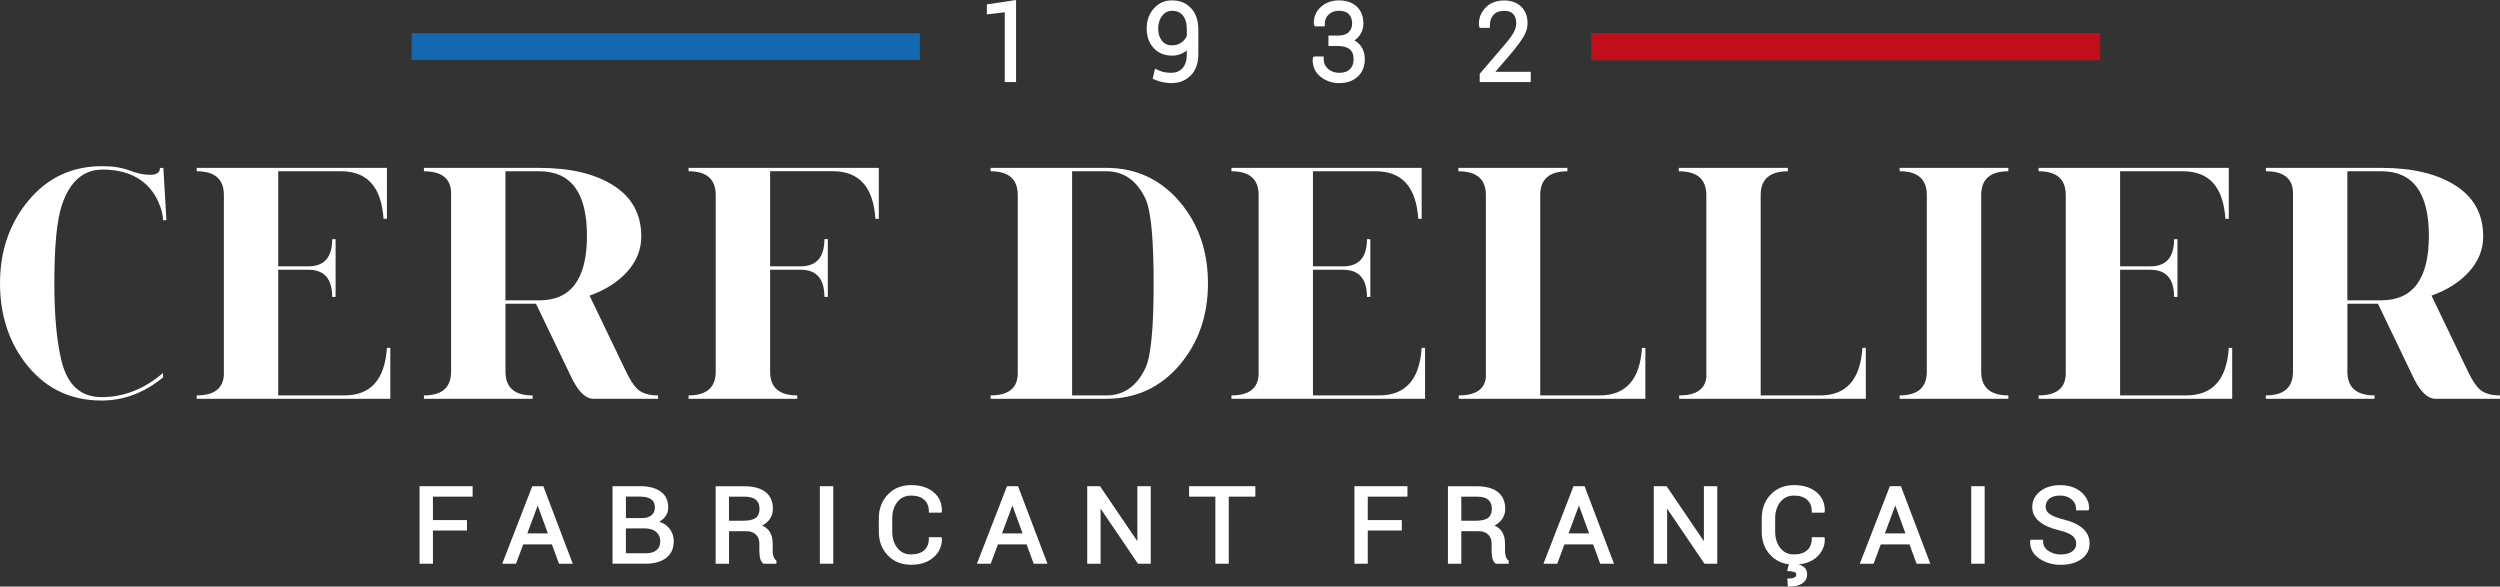
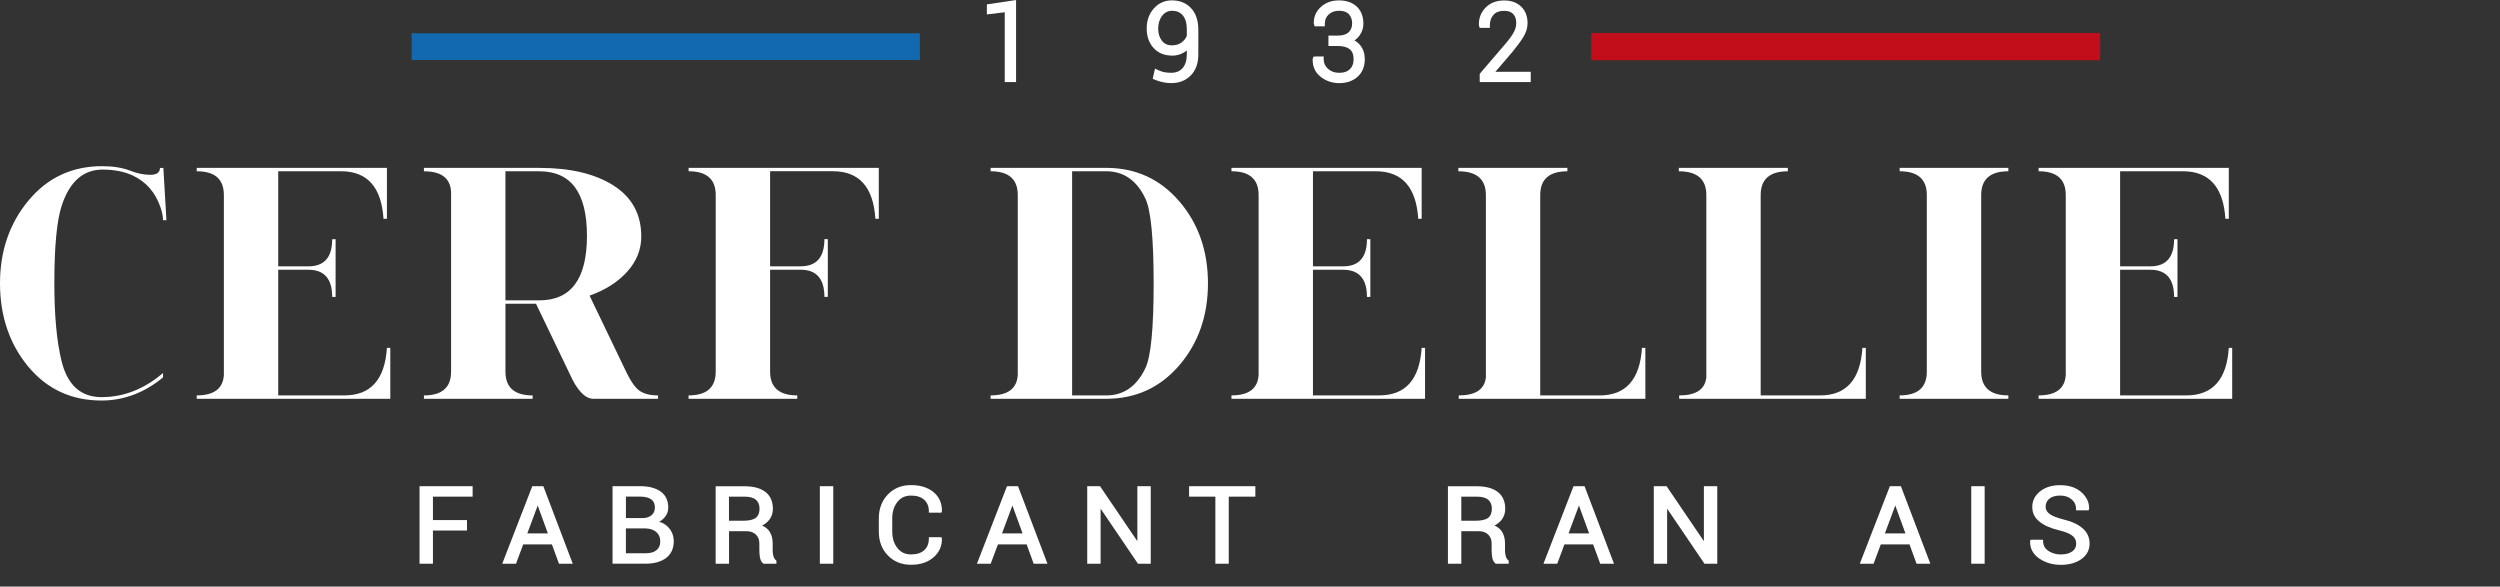
<svg xmlns="http://www.w3.org/2000/svg" id="Calque_1" viewBox="0 0 765.94 179.72">
  <rect x="0" y="0" width="765.94" height="179.72" fill="#333333" stroke="none" />
  <defs>
    <style>.cls-1{fill:#c20e1a;}.cls-1,.cls-2,.cls-3{stroke-width:0px;}.cls-2{fill:#fff;}.cls-3{fill:#1269b0;}</style>
  </defs>
  <path class="cls-2" d="m49.01,51.43c0,1.42-.99,2.13-2.97,2.13s-4.02-.43-6.24-1.3c-2.39-.9-5.22-1.35-8.48-1.35-9.23,0-16.75,3.5-22.58,10.51-5.83,7.01-8.74,15.47-8.74,25.39s2.88,18.56,8.64,25.49c5.76,6.94,13.25,10.41,22.48,10.41,6.8,0,13.08-2.36,18.83-7.08v-1.35c-5.76,4.92-12.04,7.39-18.83,7.39-6.38,0-10.48-3.71-12.28-11.13-1.46-5.96-2.19-13.87-2.19-23.72,0-11.34.76-19.32,2.29-23.93,2.43-7.28,6.59-10.93,12.49-10.93,3.61,0,6.73.62,9.36,1.87,4.02,1.91,6.82,5.13,8.38,9.68.52,1.53.78,2.84.78,3.95h1.04l-.94-16.02h-1.04Z" />
  <path class="cls-2" d="m105.53,121.15h-20.29v-38.5h9.26c4.86,0,7.28,2.78,7.28,8.32h1.04v-17.69h-1.04c0,5.55-2.43,8.32-7.28,8.32h-9.26v-29.13h19.25c8.05,0,12.38,4.86,13.01,14.57h1.04v-15.61h-58.27v1.04c5.55,0,8.32,2.43,8.32,7.28v55.04c-.21,4.23-2.98,6.35-8.32,6.35v1.04h59.31v-15.61h-1.04c-.62,9.71-4.96,14.57-13.01,14.57Z" />
  <path class="cls-2" d="m201.62,121.15c-2.91,0-5.06-.69-6.45-2.07-1.04-1.03-2.12-2.69-3.23-4.97l-11.31-23.53c4.86-1.73,8.72-4.2,11.57-7.39,2.85-3.19,4.27-6.77,4.27-10.73,0-6.8-2.83-12-8.48-15.61-5.65-3.61-13.23-5.41-22.73-5.41h-35.38v1.04c5.34,0,8.12,2.12,8.32,6.35v55.04c0,4.86-2.78,7.28-8.32,7.28v1.04h33.3v-1.04c-5.55,0-8.32-2.43-8.32-7.28v-20.81h9.36l10.3,21.43c2.28,5.13,4.74,7.7,7.36,7.7h19.73v-1.04Zm-36.36-29.13h-10.41v-39.54h10.41c9.71,0,14.57,6.59,14.57,19.77s-4.86,19.77-14.57,19.77Z" />
  <path class="cls-2" d="m210.96,52.47c5.55,0,8.32,2.43,8.32,7.28v54.11c0,4.86-2.78,7.28-8.32,7.28v1.04h33.3v-1.04c-5.55,0-8.32-2.43-8.32-7.28v-31.22h9.36c4.86,0,7.28,2.78,7.28,8.32h1.04v-17.69h-1.04c0,5.55-2.43,8.32-7.28,8.32h-9.36v-29.13h19.25c8.05,0,12.38,4.86,13.01,14.57h1.04v-15.61h-58.27v1.04Z" />
  <path class="cls-2" d="m361.3,61.68c-5.86-6.83-13.34-10.25-22.42-10.25h-35.38v1.04c5.55,0,8.32,2.43,8.32,7.28v55.04c-.21,4.23-2.98,6.35-8.32,6.35v1.04h35.38c9.09,0,16.56-3.42,22.42-10.25,5.86-6.83,8.79-15.21,8.79-25.13s-2.93-18.3-8.79-25.13Zm-10.35,51.04c-2.64,5.62-6.66,8.43-12.07,8.43h-10.41V52.47h10.41c5.41,0,9.43,2.81,12.07,8.43,1.66,3.54,2.5,12.17,2.5,25.91s-.83,22.37-2.5,25.91Z" />
  <path class="cls-2" d="m422.55,121.15h-20.29v-38.5h9.26c4.86,0,7.28,2.78,7.28,8.32h1.04v-17.69h-1.04c0,5.55-2.43,8.32-7.28,8.32h-9.26v-29.13h19.25c8.05,0,12.38,4.86,13.01,14.57h1.04v-15.61h-58.27v1.04c5.55,0,8.32,2.43,8.32,7.28v55.04c-.21,4.23-2.98,6.35-8.32,6.35v1.04h59.31v-15.61h-1.04c-.62,9.71-4.96,14.57-13.01,14.57Z" />
  <path class="cls-2" d="m490.08,121.15h-18.19v-61.39c0-4.86,2.78-7.28,8.32-7.28v-1.04h-33.4v1.04c5.62,0,8.43,2.43,8.43,7.28v55.88c-.42,3.68-3.2,5.51-8.32,5.51v1.04h57.18v-15.61h-1.04c-.63,9.71-4.95,14.57-12.98,14.57Z" />
  <path class="cls-2" d="m514.46,121.15v1.04h57.18v-15.61h-1.04c-.63,9.71-4.95,14.57-12.98,14.57h-18.19v-61.39c0-4.86,2.78-7.28,8.32-7.28v-1.04h-33.4v1.04c5.62,0,8.43,2.43,8.43,7.28v55.88c-.42,3.68-3.2,5.51-8.32,5.51Z" />
  <path class="cls-2" d="m582.01,52.47c5.55,0,8.32,2.43,8.32,7.28v54.11c0,4.86-2.78,7.28-8.32,7.28v1.04h33.3v-1.04c-5.55,0-8.32-2.43-8.32-7.28v-54.11c0-4.86,2.78-7.28,8.32-7.28v-1.04h-33.3v1.04Z" />
  <path class="cls-2" d="m669.84,121.15h-20.29v-38.5h9.26c4.86,0,7.28,2.78,7.28,8.32h1.04v-17.69h-1.04c0,5.55-2.43,8.32-7.28,8.32h-9.26v-29.13h19.25c8.05,0,12.38,4.86,13.01,14.57h1.04v-15.61h-58.27v1.04c5.55,0,8.32,2.43,8.32,7.28v55.04c-.21,4.23-2.98,6.35-8.32,6.35v1.04h59.31v-15.61h-1.04c-.62,9.71-4.96,14.57-13.01,14.57Z" />
-   <path class="cls-2" d="m759.49,119.07c-1.04-1.03-2.12-2.69-3.23-4.97l-11.31-23.53c4.86-1.73,8.72-4.2,11.57-7.39,2.85-3.19,4.27-6.77,4.27-10.73,0-6.8-2.83-12-8.48-15.61-5.65-3.61-13.23-5.41-22.73-5.41h-35.38v1.04c5.34,0,8.12,2.12,8.32,6.35v55.04c0,4.86-2.78,7.28-8.32,7.28v1.04h33.3v-1.04c-5.55,0-8.32-2.43-8.32-7.28v-20.81h9.36l10.3,21.43c2.28,5.13,4.74,7.7,7.36,7.7h19.73v-1.04c-2.91,0-5.06-.69-6.45-2.07Zm-29.91-27.06h-10.41v-39.54h10.41c9.71,0,14.57,6.59,14.57,19.77s-4.86,19.77-14.57,19.77Z" />
  <rect class="cls-3" x="126.12" y="10.2" width="155.71" height="8.17" />
  <rect class="cls-1" x="487.53" y="10.11" width="155.9" height="8.35" />
  <polygon class="cls-2" points="307.83 25.14 311.3 25.14 311.3 0 302.35 1.35 302.35 4.42 307.83 3.75 307.83 25.14" />
  <path class="cls-2" d="m359.03,17.06c1.26,0,2.43-.29,3.48-.86.39-.21.76-.46,1.1-.75v1.25c0,1.8-.44,3.21-1.31,4.18-.86.96-1.99,1.42-3.47,1.42-.84,0-1.58-.07-2.2-.2-.61-.13-1.24-.35-1.88-.66l-.88-.43-.71,3.13.6.26c.81.35,1.65.61,2.51.79.86.18,1.72.27,2.57.27,2.44,0,4.46-.79,5.99-2.36,1.53-1.56,2.31-3.73,2.31-6.44v-7.53c0-2.83-.75-5.06-2.23-6.63-1.49-1.59-3.46-2.39-5.86-2.39-2.21,0-4.08.84-5.55,2.49-1.45,1.63-2.18,3.69-2.18,6.13s.71,4.43,2.1,5.96c1.41,1.55,3.3,2.34,5.62,2.34Zm-2.94-12.26c.79-1.01,1.79-1.5,3.04-1.5,1.37,0,2.43.46,3.24,1.4.82.96,1.24,2.39,1.24,4.24v2.06c-.33.8-.87,1.47-1.64,2.03-.79.58-1.75.86-2.94.86-1.3,0-2.3-.46-3.03-1.39-.78-1-1.16-2.22-1.16-3.75s.41-2.88,1.25-3.95Z" />
  <path class="cls-2" d="m404.65,23.57c1.64,1.26,3.55,1.9,5.68,1.9,2.27,0,4.16-.66,5.6-1.95,1.47-1.32,2.21-3.15,2.21-5.43,0-1.57-.41-2.92-1.23-4.02-.5-.68-1.15-1.24-1.92-1.69.62-.43,1.15-.95,1.58-1.56.75-1.06,1.14-2.26,1.14-3.56,0-2.23-.69-4-2.05-5.26-1.34-1.24-3.17-1.88-5.41-1.88s-4.08.67-5.55,1.99c-1.51,1.35-2.24,3.07-2.18,5.1l.25.85h3.12v-.78c0-1.19.39-2.13,1.21-2.86.83-.76,1.87-1.12,3.16-1.12,1.36,0,2.35.34,3,1.05.67.73,1,1.65,1,2.84,0,1.11-.35,1.99-1.06,2.68-.71.69-1.82,1.04-3.29,1.04h-2.91v3.18h2.91c1.58,0,2.8.34,3.63,1.02.79.65,1.17,1.64,1.17,3.04,0,1.31-.37,2.3-1.13,3.05-.77.75-1.82,1.11-3.24,1.11s-2.57-.4-3.48-1.23c-.89-.81-1.32-1.79-1.32-3v-.78h-2.56l-.59.09-.18.53-.04.23c-.06,2.28.78,4.1,2.49,5.41Z" />
  <path class="cls-2" d="m461.14,13.52l-7.79,9.1v2.53h15.63v-3.16h-10.83l5.24-6.11c1.48-1.8,2.62-3.36,3.38-4.63.82-1.37,1.24-2.76,1.24-4.15,0-2.1-.66-3.81-1.95-5.07-1.29-1.25-3.05-1.89-5.23-1.89-2.36,0-4.27.74-5.69,2.2-1.42,1.46-2.11,3.26-2.05,5.35l.25.85h3.12v-.78c0-1.34.37-2.39,1.13-3.23.74-.82,1.8-1.21,3.23-1.21,1.27,0,2.18.32,2.79.97.62.67.93,1.58.93,2.8,0,.87-.23,1.77-.69,2.67-.49.96-1.4,2.23-2.71,3.78Z" />
  <polygon class="cls-2" points="128.54 172.71 132.64 172.71 132.64 162.54 143.07 162.54 143.07 159.34 132.64 159.34 132.64 152.16 144.8 152.16 144.8 148.96 128.54 148.96 128.54 172.71" />
  <path class="cls-2" d="m163.08,148.96l-9.21,23.75h4.22l2.21-5.92h8.79l2.17,5.92h4.22l-9.02-23.75h-3.39Zm-1.53,14.47l3.19-8.55,3.12,8.55h-6.31Z" />
  <path class="cls-2" d="m201.95,159.87c.68-.38,1.25-.86,1.72-1.41.71-.85,1.07-1.83,1.07-2.9,0-2.19-.79-3.87-2.35-4.98-1.52-1.08-3.63-1.63-6.28-1.63h-8.44v23.75h10.18c2.59,0,4.67-.59,6.21-1.74,1.56-1.18,2.36-2.91,2.36-5.13,0-1.57-.51-2.96-1.51-4.12-.77-.89-1.76-1.51-2.95-1.85Zm-10.19-7.72h4.35c1.5,0,2.65.29,3.42.85.75.55,1.11,1.36,1.11,2.49,0,1.03-.34,1.8-1.03,2.37-.71.58-1.65.87-2.8.87h-5.04v-6.58Zm9.4,16.4h0c-.77.64-1.89.96-3.32.96h-6.08v-7.61h6.12c1.36.05,2.46.44,3.24,1.15.79.71,1.17,1.63,1.17,2.8s-.37,2.06-1.13,2.69Z" />
  <path class="cls-2" d="m236.97,170.46c-.16-.53-.24-1.14-.24-1.82v-2.16c0-1.43-.32-2.65-.95-3.62-.5-.78-1.27-1.4-2.27-1.84.93-.49,1.67-1.1,2.22-1.82.71-.94,1.07-2.05,1.07-3.31,0-2.24-.77-3.98-2.28-5.16-1.49-1.16-3.65-1.75-6.43-1.75h-8.83v23.74h4.1v-9.97h5.35c1.22,0,2.17.34,2.88,1.03.71.69,1.06,1.58,1.06,2.73v2.1c0,.76.06,1.51.19,2.22.14.78.47,1.39.98,1.8l.1.08h3.96v-.93l-.13-.11c-.37-.31-.62-.71-.77-1.21Zm-5.38-11.84c-.76.61-2.05.92-3.85.92h-4.4v-7.38h4.74c1.61,0,2.8.33,3.53.97.73.64,1.09,1.54,1.09,2.73,0,1.26-.36,2.17-1.11,2.77Z" />
  <rect class="cls-2" x="251.18" y="148.96" width="4.11" height="23.75" />
  <path class="cls-2" d="m288.43,157.05l.09-.25.06-.21c.05-2.39-.81-4.34-2.55-5.8-1.72-1.44-4.04-2.17-6.92-2.17s-5.28.97-7.11,2.89c-1.82,1.91-2.75,4.36-2.75,7.28v4.09c0,2.92.92,5.37,2.75,7.27,1.83,1.91,4.22,2.88,7.11,2.88s5.15-.76,6.89-2.27c1.76-1.52,2.62-3.45,2.58-5.71l-.15-.46h-3.85v.38c0,1.55-.46,2.72-1.41,3.59-.94.86-2.31,1.3-4.06,1.3s-3.13-.64-4.17-1.96c-1.05-1.33-1.58-3.01-1.58-5.01v-4.12c0-1.98.53-3.65,1.58-4.98h0c1.04-1.32,2.41-1.96,4.17-1.96s3.12.44,4.06,1.31c.95.87,1.41,2.03,1.41,3.55v.38h3.85Z" />
  <path class="cls-2" d="m308.52,148.96l-9.21,23.75h4.22l2.21-5.92h8.79l2.17,5.92h4.22l-9.02-23.75h-3.39Zm-1.53,14.47l3.19-8.55,3.12,8.55h-6.31Z" />
  <polygon class="cls-2" points="348.46 165.81 337.02 148.96 333.1 148.96 333.1 172.71 337.2 172.71 337.2 155.84 348.64 172.71 352.56 172.71 352.56 148.96 348.46 148.96 348.46 165.81" />
  <polygon class="cls-2" points="364.31 152.16 372.36 152.16 372.36 172.71 376.46 172.71 376.46 152.16 384.61 152.16 384.61 148.96 364.31 148.96 364.31 152.16" />
-   <polygon class="cls-2" points="414.96 172.71 419.05 172.71 419.05 162.54 429.48 162.54 429.48 159.34 419.05 159.34 419.05 152.16 431.21 152.16 431.21 148.96 414.96 148.96 414.96 172.71" />
  <path class="cls-2" d="m461.34,170.46c-.16-.53-.24-1.14-.24-1.82v-2.16c0-1.43-.32-2.65-.95-3.62-.51-.78-1.27-1.4-2.27-1.84.93-.49,1.67-1.1,2.22-1.82.71-.94,1.07-2.05,1.07-3.31,0-2.24-.77-3.98-2.29-5.16-1.49-1.16-3.65-1.75-6.43-1.75h-8.84v23.74h4.1v-9.97h5.35c1.22,0,2.17.34,2.88,1.03.71.69,1.06,1.58,1.06,2.73v2.1c0,.76.07,1.51.19,2.22.14.78.47,1.39.98,1.8l.1.08h3.96v-.93l-.13-.11c-.36-.31-.62-.72-.77-1.21Zm-5.38-11.84h0c-.76.61-2.05.92-3.85.92h-4.4v-7.38h4.74c1.61,0,2.8.33,3.53.97.73.64,1.09,1.54,1.09,2.73,0,1.26-.36,2.17-1.11,2.77Z" />
  <path class="cls-2" d="m482.09,148.96l-9.21,23.75h4.22l2.21-5.92h8.79l2.17,5.92h4.22l-9.02-23.75h-3.39Zm-1.53,14.47l3.19-8.55,3.12,8.55h-6.31Z" />
  <polygon class="cls-2" points="522.03 165.81 510.6 148.96 506.68 148.96 506.68 172.71 510.77 172.71 510.77 155.84 522.21 172.71 526.13 172.71 526.13 148.96 522.03 148.96 522.03 165.81" />
-   <path class="cls-2" d="m558.93,157.05l.09-.25.06-.21c.05-2.39-.81-4.34-2.55-5.8-1.72-1.44-4.04-2.17-6.92-2.17s-5.28.97-7.11,2.89c-1.82,1.91-2.75,4.36-2.75,7.28v4.09c0,2.92.92,5.37,2.75,7.27,1.46,1.53,3.33,2.45,5.56,2.74l-.52,2.05.45.03c1.16.09,1.7.25,1.95.38.28.14.4.36.4.72s-.17.64-.55.83c-.44.23-1.04.34-1.8.34h-.4l.17,2.47h.35c1.73,0,3.09-.32,4.05-.96,1-.67,1.51-1.59,1.51-2.73,0-.95-.29-1.69-.86-2.19-.45-.4-.99-.68-1.62-.83l.02-.09c2.14-.24,3.92-.96,5.29-2.15,1.75-1.52,2.62-3.45,2.58-5.71l-.14-.46h-3.85v.38c0,1.55-.46,2.72-1.41,3.59-.94.86-2.31,1.3-4.06,1.3s-3.13-.64-4.17-1.96c-1.05-1.33-1.58-3.01-1.58-5.01v-4.12c0-1.98.53-3.65,1.58-4.98,1.04-1.32,2.41-1.96,4.17-1.96s3.12.44,4.06,1.31c.95.87,1.41,2.03,1.41,3.55v.38h3.85Z" />
  <path class="cls-2" d="m579.01,148.96l-9.21,23.75h4.22l2.21-5.92h8.79l2.17,5.92h4.22l-9.02-23.75h-3.39Zm-1.53,14.47l3.19-8.55,3.12,8.55h-6.31Z" />
  <rect class="cls-2" x="603.94" y="148.96" width="4.11" height="23.75" />
  <path class="cls-2" d="m638.1,161.9c-1.35-1.21-3.31-2.13-5.85-2.74-1.99-.49-3.44-1.06-4.31-1.7-.82-.6-1.21-1.32-1.21-2.2,0-1.02.37-1.83,1.12-2.46.76-.64,1.89-.97,3.35-.97s2.61.4,3.52,1.19c.9.79,1.34,1.75,1.34,2.96v.38h3.79l.16-.29.05-.17c.05-1.94-.75-3.66-2.38-5.1-1.61-1.43-3.79-2.16-6.48-2.16-2.5,0-4.57.63-6.14,1.88-1.61,1.27-2.42,2.89-2.42,4.8s.76,3.34,2.26,4.54c1.45,1.16,3.48,2.04,6.03,2.63,1.96.48,3.34,1.06,4.09,1.72.73.64,1.08,1.41,1.08,2.34,0,1.02-.4,1.8-1.23,2.4-.86.61-2.05.92-3.54.92-1.4,0-2.68-.38-3.78-1.11-1.08-.71-1.6-1.71-1.6-3.03v-.38h-3.83l-.09.25-.06.21c-.06,2.21.89,4,2.82,5.31,1.88,1.28,4.08,1.93,6.54,1.93,2.59,0,4.73-.59,6.36-1.76,1.67-1.2,2.51-2.81,2.51-4.78,0-1.82-.7-3.37-2.08-4.61Z" />
</svg>